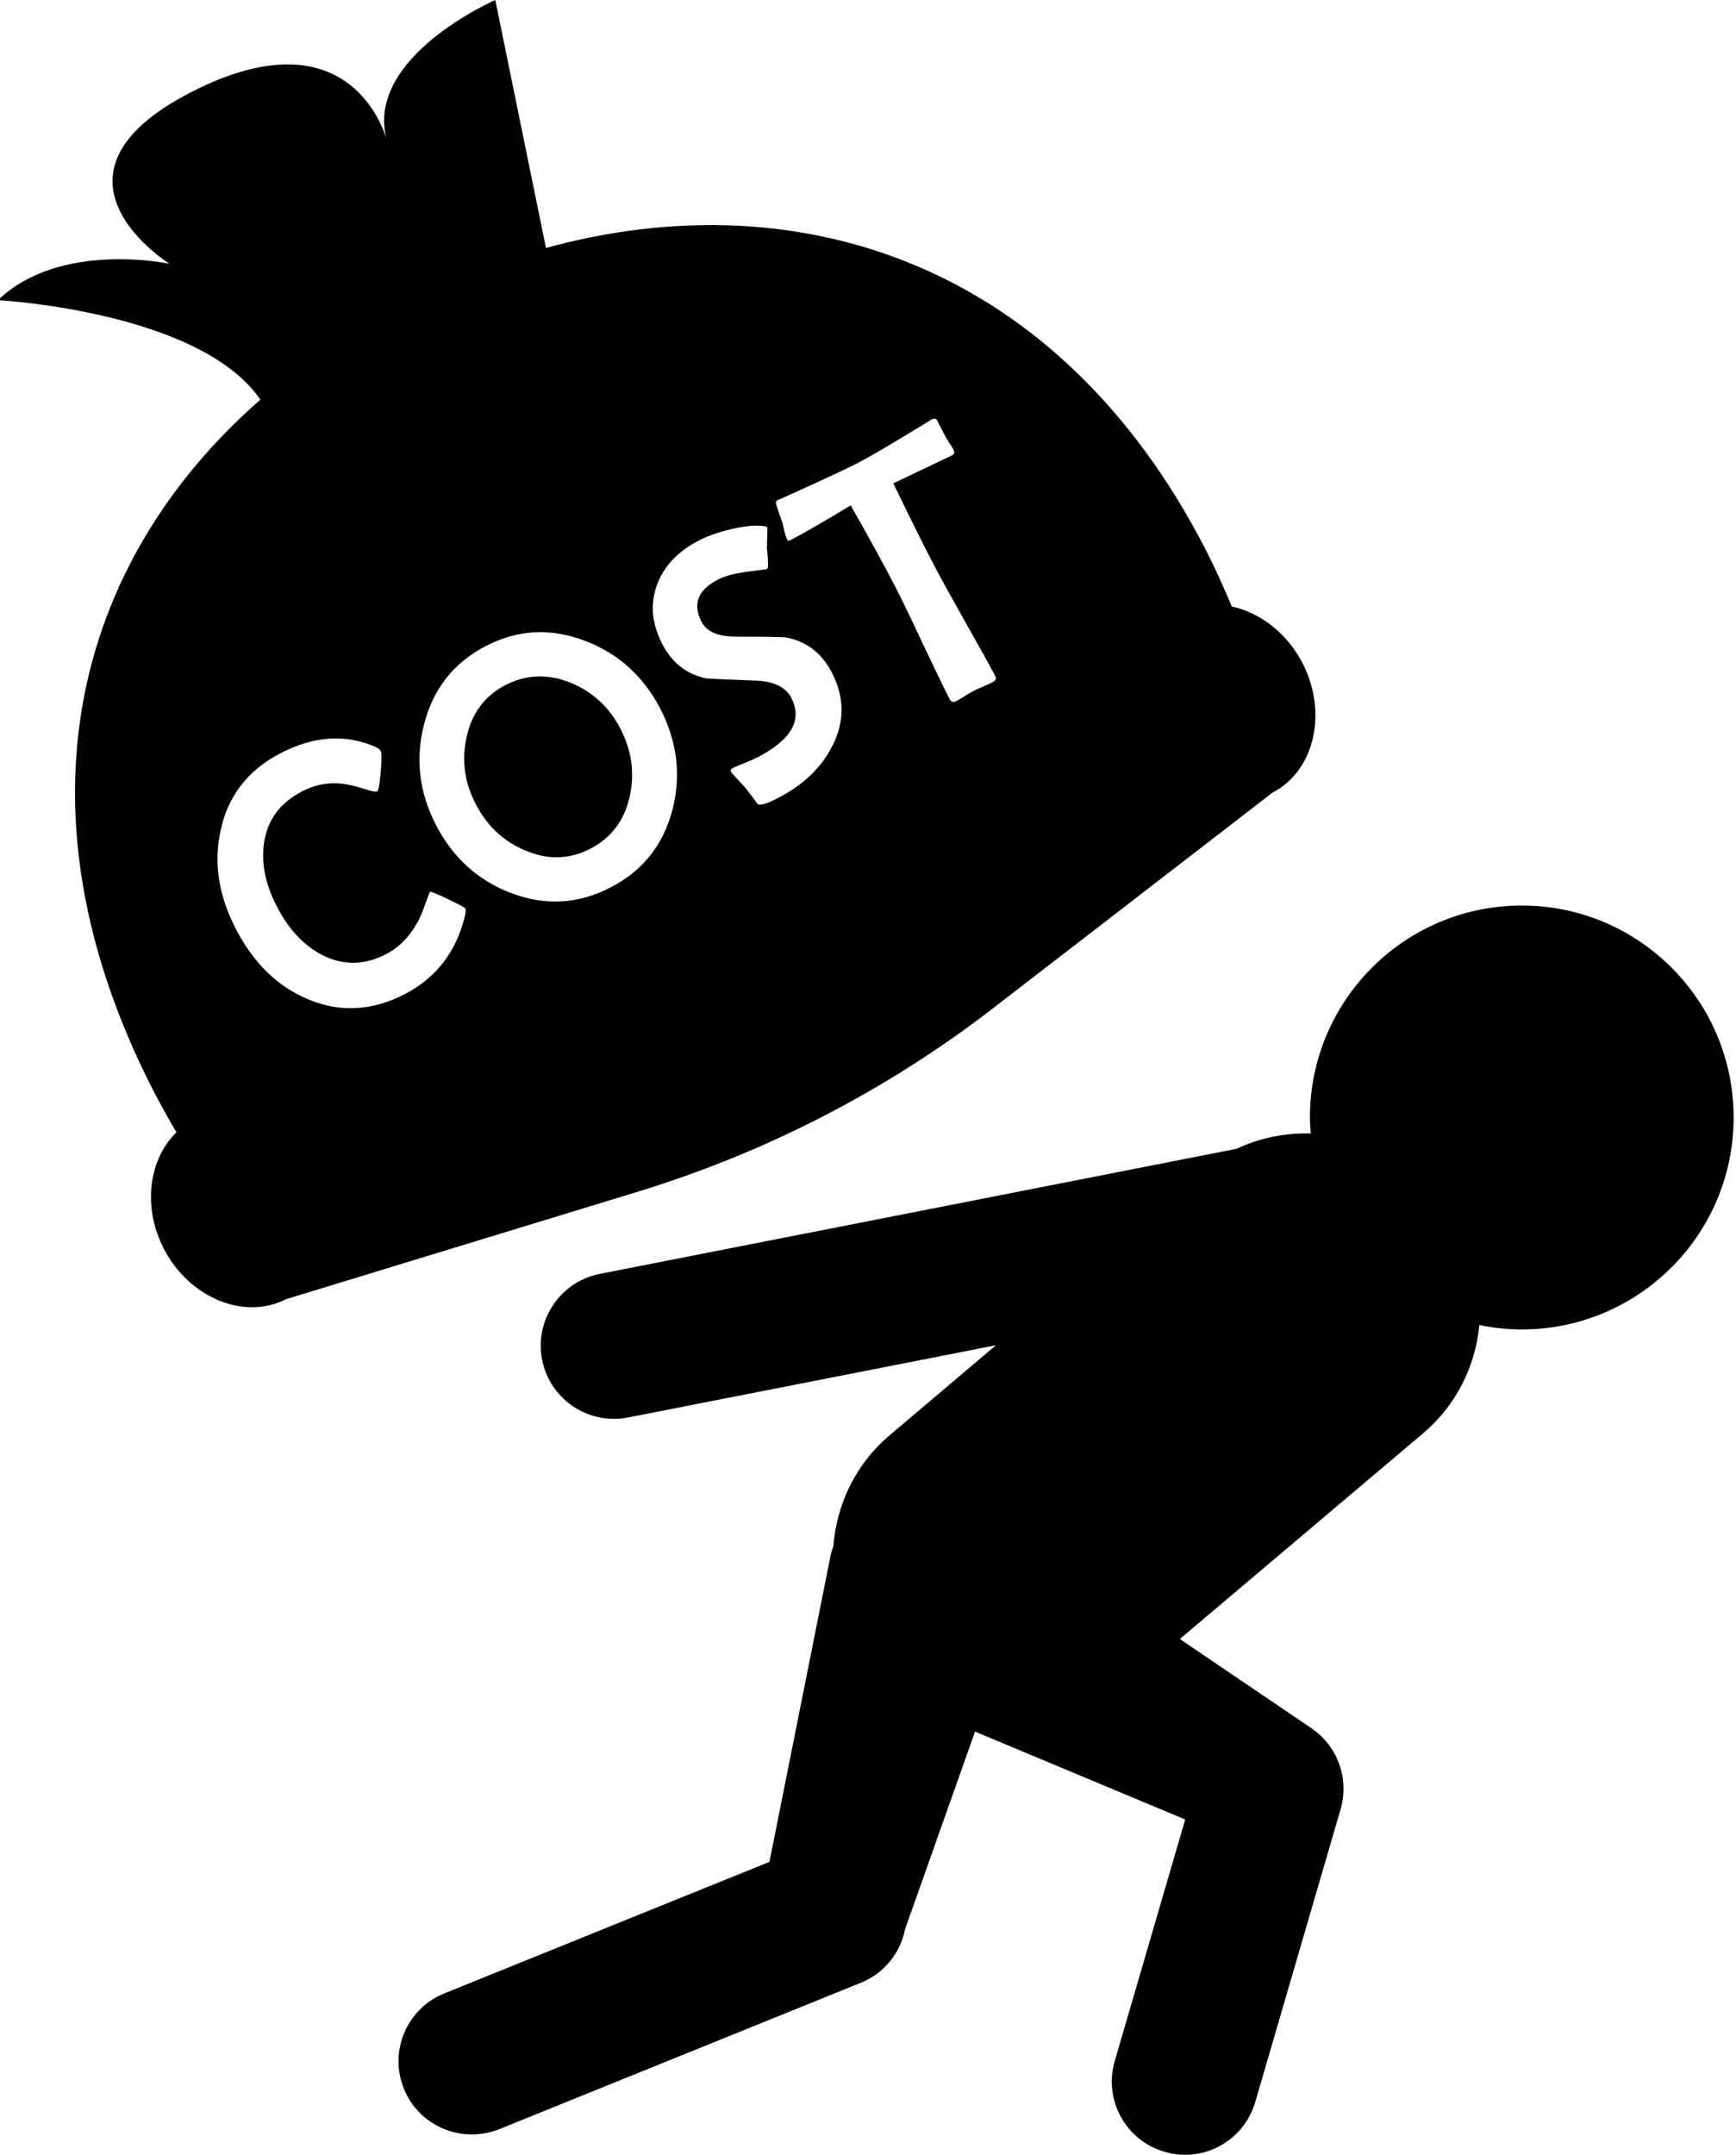
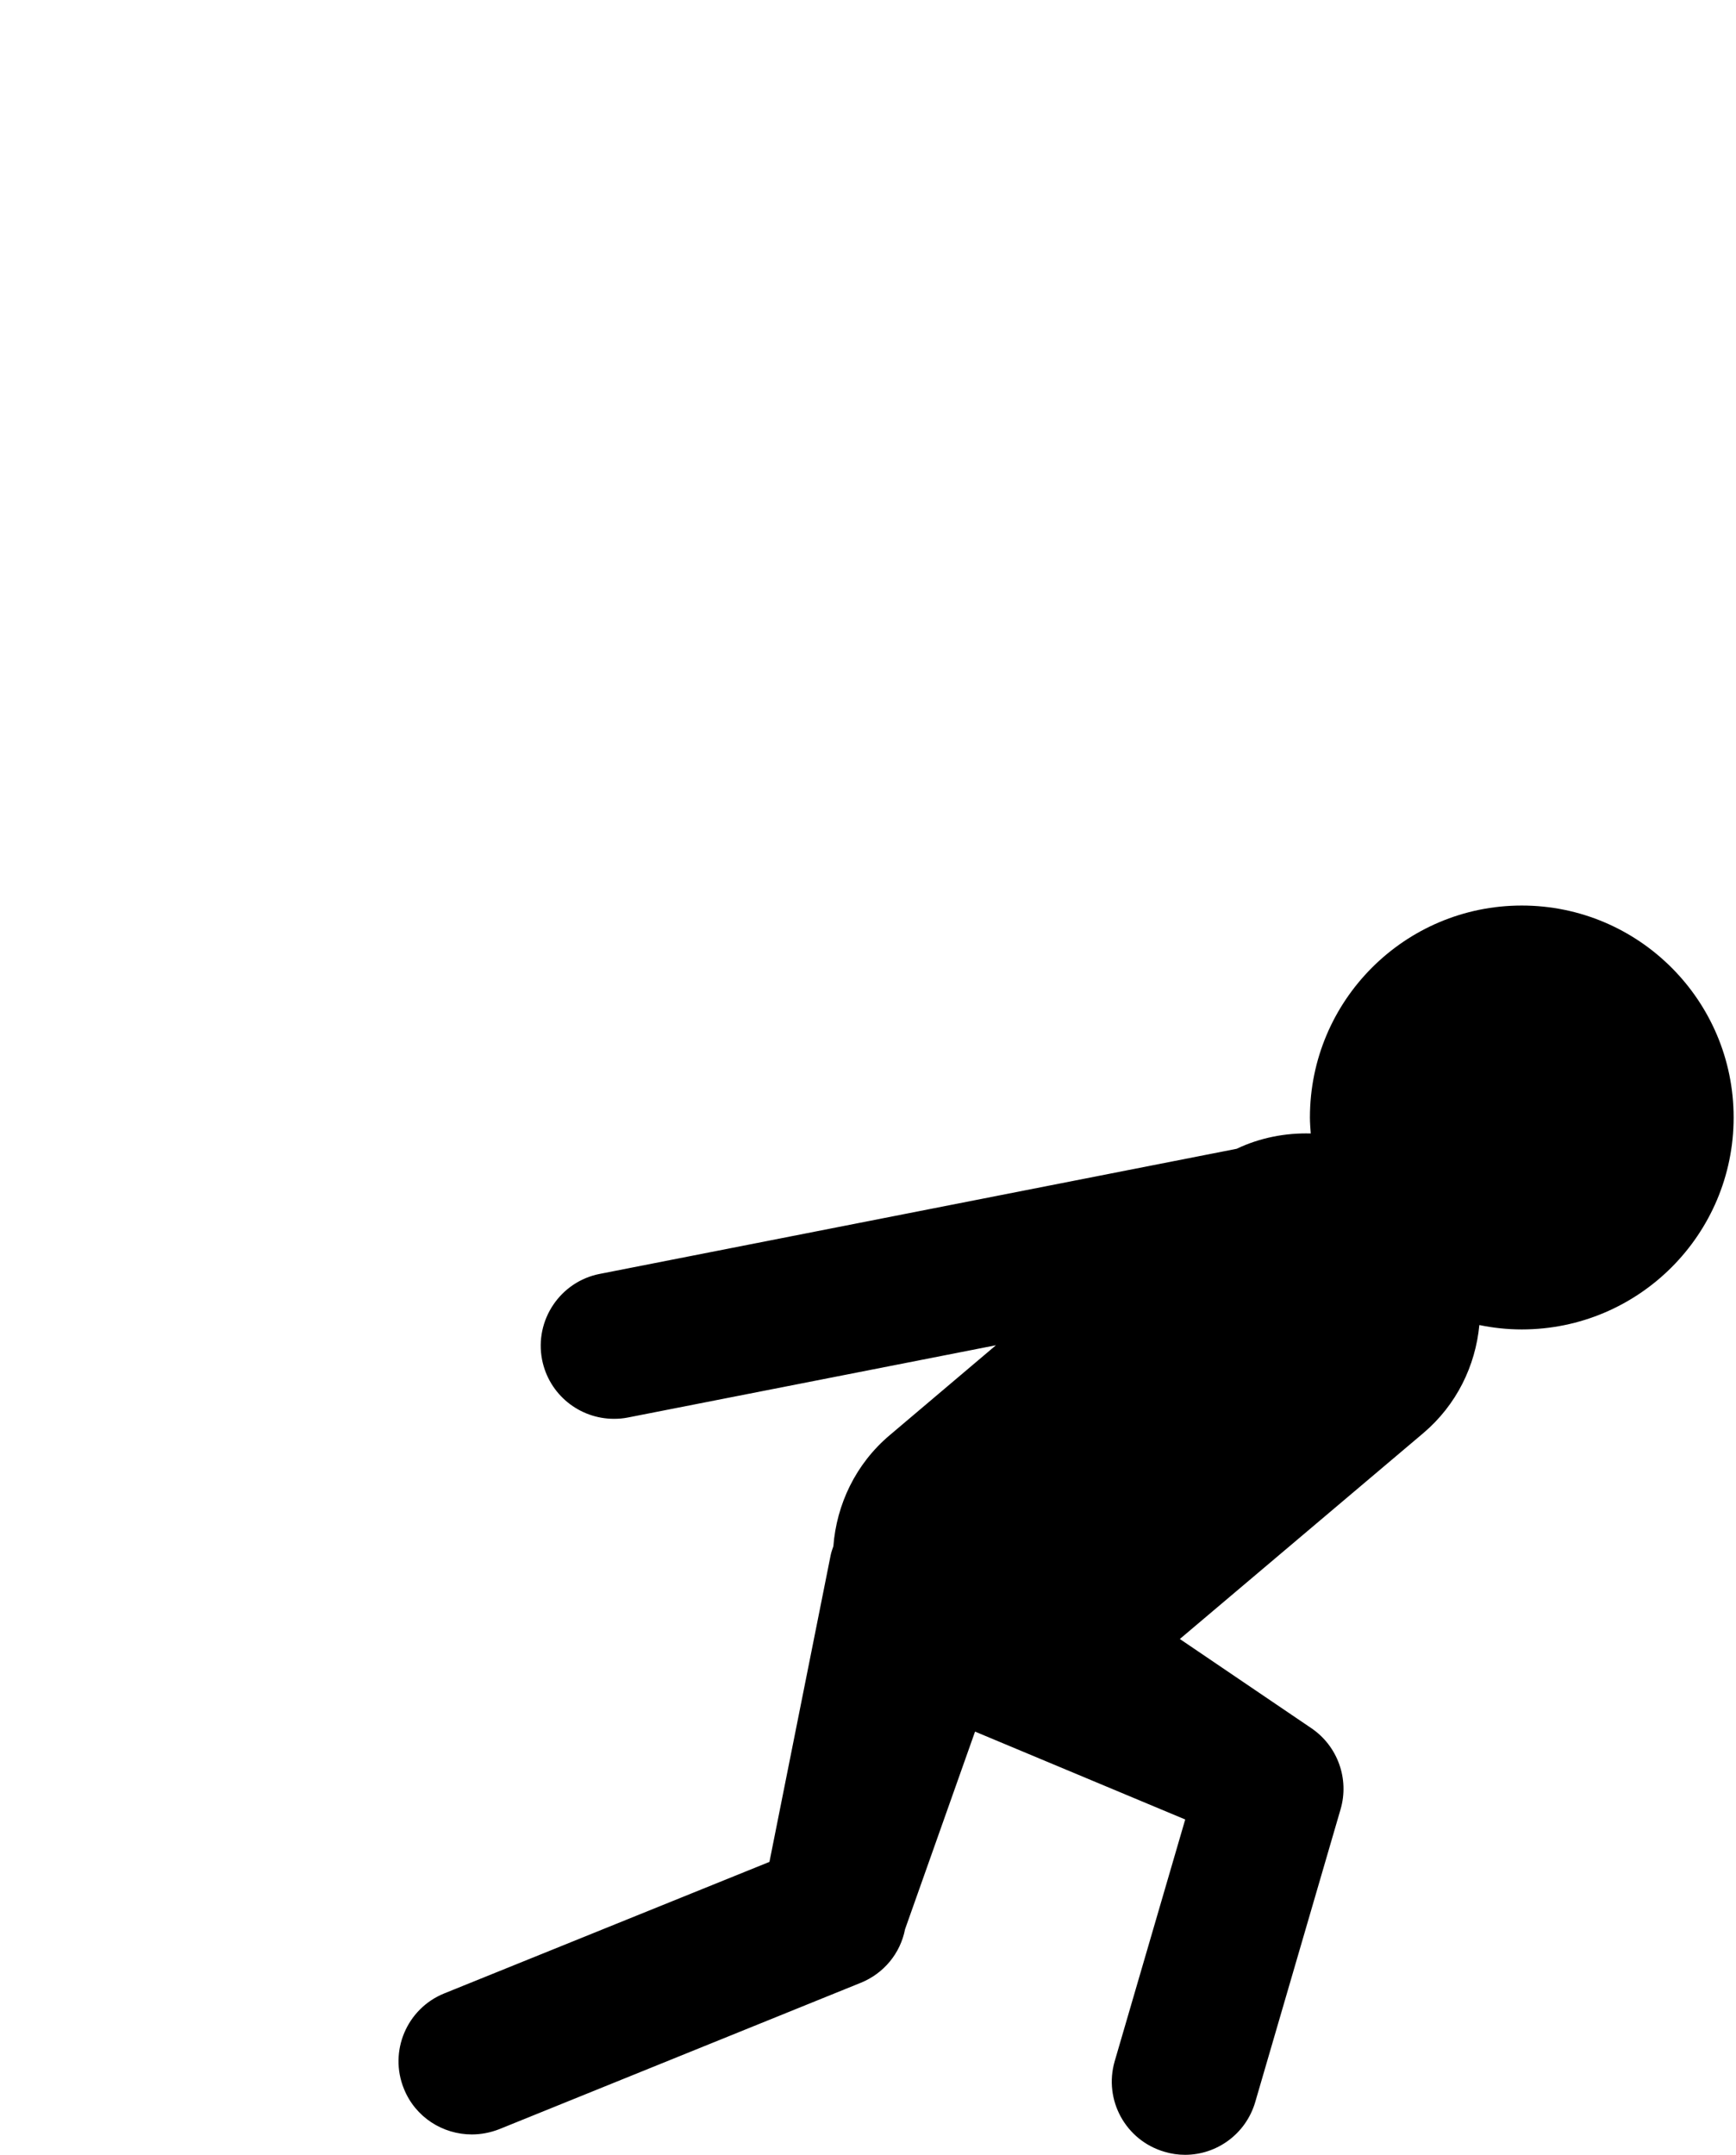
<svg xmlns="http://www.w3.org/2000/svg" height="50.0" preserveAspectRatio="xMidYMid meet" version="1.0" viewBox="29.9 25.0 40.3 50.0" width="40.3" zoomAndPan="magnify">
  <g id="change1_1">
    <path d="M 65.227 46.012 C 62.512 46.012 60.309 48.215 60.309 50.93 C 60.309 51.055 60.32 51.18 60.328 51.301 C 59.742 51.285 59.152 51.398 58.609 51.656 L 43.824 54.559 C 42.906 54.738 42.305 55.633 42.484 56.551 C 42.645 57.363 43.355 57.922 44.152 57.922 C 44.258 57.922 44.367 57.914 44.48 57.891 L 53.02 56.215 L 50.555 58.301 C 49.762 58.969 49.32 59.91 49.246 60.879 C 49.223 60.945 49.199 61.012 49.184 61.082 L 47.762 68.203 L 40.215 71.254 C 39.344 71.605 38.922 72.598 39.277 73.469 C 39.543 74.129 40.18 74.527 40.852 74.527 C 41.062 74.527 41.277 74.488 41.488 74.406 L 49.883 71.008 C 50.414 70.793 50.801 70.328 50.91 69.766 L 52.535 65.18 L 57.414 67.219 L 55.777 72.828 C 55.516 73.727 56.031 74.668 56.934 74.93 C 57.09 74.977 57.25 75 57.41 75 C 58.145 75 58.82 74.52 59.039 73.777 L 61.02 66.984 C 61.227 66.277 60.953 65.516 60.344 65.102 L 57.289 63.031 L 62.941 58.254 C 63.715 57.598 64.152 56.691 64.242 55.746 C 64.559 55.812 64.891 55.848 65.227 55.848 C 67.941 55.848 70.145 53.645 70.145 50.93 C 70.145 48.215 67.941 46.012 65.227 46.012" fill="inherit" />
-     <path d="M 44.078 45.59 C 43.328 45.98 42.559 46.023 41.766 45.723 C 41 45.434 40.418 44.906 40.023 44.148 C 39.633 43.395 39.539 42.617 39.742 41.816 C 39.953 40.988 40.426 40.383 41.168 39.996 C 41.914 39.605 42.688 39.566 43.484 39.871 C 44.254 40.164 44.832 40.688 45.227 41.441 C 45.617 42.199 45.715 42.973 45.516 43.77 C 45.305 44.594 44.828 45.203 44.078 45.59 Z M 40.695 46.246 C 40.496 47.078 40.031 47.684 39.301 48.066 C 38.539 48.461 37.781 48.5 37.035 48.18 C 36.34 47.887 35.789 47.348 35.383 46.57 C 34.977 45.793 34.855 45.027 35.02 44.277 C 35.188 43.473 35.652 42.871 36.414 42.477 C 37.184 42.078 37.914 42.027 38.609 42.328 C 38.676 42.359 38.723 42.395 38.738 42.43 C 38.762 42.473 38.762 42.637 38.738 42.918 C 38.711 43.203 38.688 43.352 38.656 43.363 C 38.625 43.383 38.516 43.359 38.328 43.297 C 38.098 43.223 37.898 43.184 37.727 43.176 C 37.445 43.164 37.168 43.227 36.906 43.367 C 36.402 43.629 36.109 44.023 36.031 44.551 C 35.961 45.027 36.059 45.523 36.332 46.043 C 36.602 46.566 36.953 46.938 37.379 47.16 C 37.863 47.406 38.359 47.402 38.859 47.141 C 39.109 47.012 39.316 46.824 39.48 46.582 C 39.594 46.418 39.688 46.223 39.766 45.992 C 39.836 45.797 39.875 45.699 39.887 45.691 C 39.902 45.684 40.039 45.738 40.297 45.863 C 40.555 45.984 40.688 46.059 40.699 46.078 C 40.715 46.109 40.715 46.164 40.695 46.246 Z M 45.152 38.57 C 45.312 38.137 45.633 37.797 46.113 37.547 C 46.316 37.441 46.566 37.352 46.863 37.281 C 47.191 37.203 47.453 37.18 47.652 37.211 C 47.668 37.215 47.691 37.223 47.715 37.238 C 47.711 37.348 47.707 37.516 47.703 37.73 C 47.719 37.824 47.727 37.961 47.73 38.145 C 47.727 38.172 47.715 38.195 47.688 38.211 C 47.691 38.207 47.543 38.227 47.25 38.266 C 46.953 38.305 46.727 38.363 46.566 38.449 C 46.098 38.691 45.973 39.02 46.188 39.43 C 46.305 39.66 46.574 39.773 46.988 39.773 C 47.691 39.773 48.082 39.781 48.16 39.793 C 48.625 39.887 48.973 40.152 49.207 40.598 C 49.504 41.168 49.512 41.734 49.23 42.293 C 48.98 42.801 48.559 43.207 47.969 43.512 C 47.695 43.656 47.531 43.703 47.48 43.652 C 47.418 43.559 47.324 43.43 47.191 43.266 C 47.133 43.199 47.039 43.102 46.918 42.969 C 46.898 42.953 46.883 42.93 46.871 42.91 C 46.852 42.875 46.863 42.848 46.902 42.828 C 46.961 42.797 47.059 42.754 47.191 42.703 C 47.324 42.648 47.422 42.605 47.484 42.574 C 48.273 42.164 48.535 41.703 48.27 41.195 C 48.141 40.945 47.871 40.812 47.457 40.793 C 46.707 40.766 46.32 40.746 46.301 40.742 C 45.844 40.648 45.504 40.387 45.277 39.949 C 45.031 39.473 44.988 39.016 45.152 38.57 Z M 47.953 36.602 L 48 36.586 C 48.926 36.168 49.535 35.887 49.824 35.738 C 50.078 35.605 50.48 35.371 51.039 35.031 C 51.422 34.801 51.578 34.703 51.512 34.738 C 51.578 34.703 51.625 34.707 51.656 34.75 C 51.637 34.723 51.699 34.848 51.844 35.121 C 51.859 35.156 51.891 35.207 51.934 35.273 C 51.977 35.336 52.012 35.387 52.027 35.422 C 52.062 35.488 52.059 35.535 52.012 35.559 C 51.941 35.594 51.48 35.816 50.637 36.215 C 51.02 37.004 51.328 37.629 51.574 38.098 C 51.727 38.391 51.965 38.824 52.289 39.398 C 52.613 39.969 52.855 40.402 53.008 40.695 C 53.035 40.746 53.012 40.793 52.938 40.832 C 52.891 40.855 52.82 40.891 52.723 40.93 C 52.625 40.973 52.551 41.004 52.504 41.031 C 52.457 41.055 52.387 41.094 52.297 41.152 C 52.207 41.207 52.141 41.246 52.094 41.27 C 52.031 41.305 51.98 41.289 51.949 41.227 C 51.797 40.934 51.586 40.492 51.305 39.902 C 51.027 39.305 50.812 38.863 50.66 38.57 C 50.426 38.117 50.09 37.504 49.648 36.727 C 49.016 37.109 48.543 37.383 48.238 37.539 C 48.211 37.555 48.188 37.551 48.176 37.523 C 48.152 37.477 48.129 37.406 48.105 37.309 C 48.074 37.18 48.059 37.105 48.051 37.086 C 48.012 36.992 47.965 36.859 47.914 36.688 C 47.91 36.648 47.922 36.617 47.953 36.602 Z M 52.969 48.383 L 59.441 43.391 C 60.414 42.891 60.727 41.539 60.141 40.395 C 59.777 39.684 59.148 39.215 58.496 39.074 C 58.312 38.637 58.117 38.199 57.895 37.766 C 54.465 31.086 48.418 29.152 42.574 30.754 L 41.398 25 C 41.398 25 38.348 26.328 38.879 28.25 C 38.879 28.25 38.113 25.199 34.332 27.141 C 30.551 29.082 33.836 31.121 33.836 31.121 C 33.836 31.121 31.297 30.574 29.855 31.965 C 29.855 31.965 34.531 32.215 35.945 34.273 C 31.617 38.059 30.129 43.82 33.461 50.309 C 33.633 50.641 33.809 50.961 33.996 51.273 C 33.355 51.898 33.203 53 33.699 53.969 C 34.289 55.113 35.566 55.645 36.543 55.145 L 44.707 52.652 C 47.695 51.738 50.496 50.293 52.969 48.383" fill="inherit" />
-     <path d="M 43.16 40.848 C 42.629 40.629 42.121 40.645 41.629 40.898 C 41.145 41.152 40.844 41.559 40.727 42.125 C 40.613 42.656 40.688 43.168 40.949 43.668 C 41.207 44.164 41.582 44.516 42.082 44.73 C 42.609 44.957 43.117 44.945 43.602 44.695 C 44.098 44.438 44.402 44.027 44.523 43.461 C 44.637 42.93 44.562 42.41 44.301 41.906 C 44.043 41.41 43.66 41.055 43.16 40.848" fill="inherit" />
  </g>
</svg>